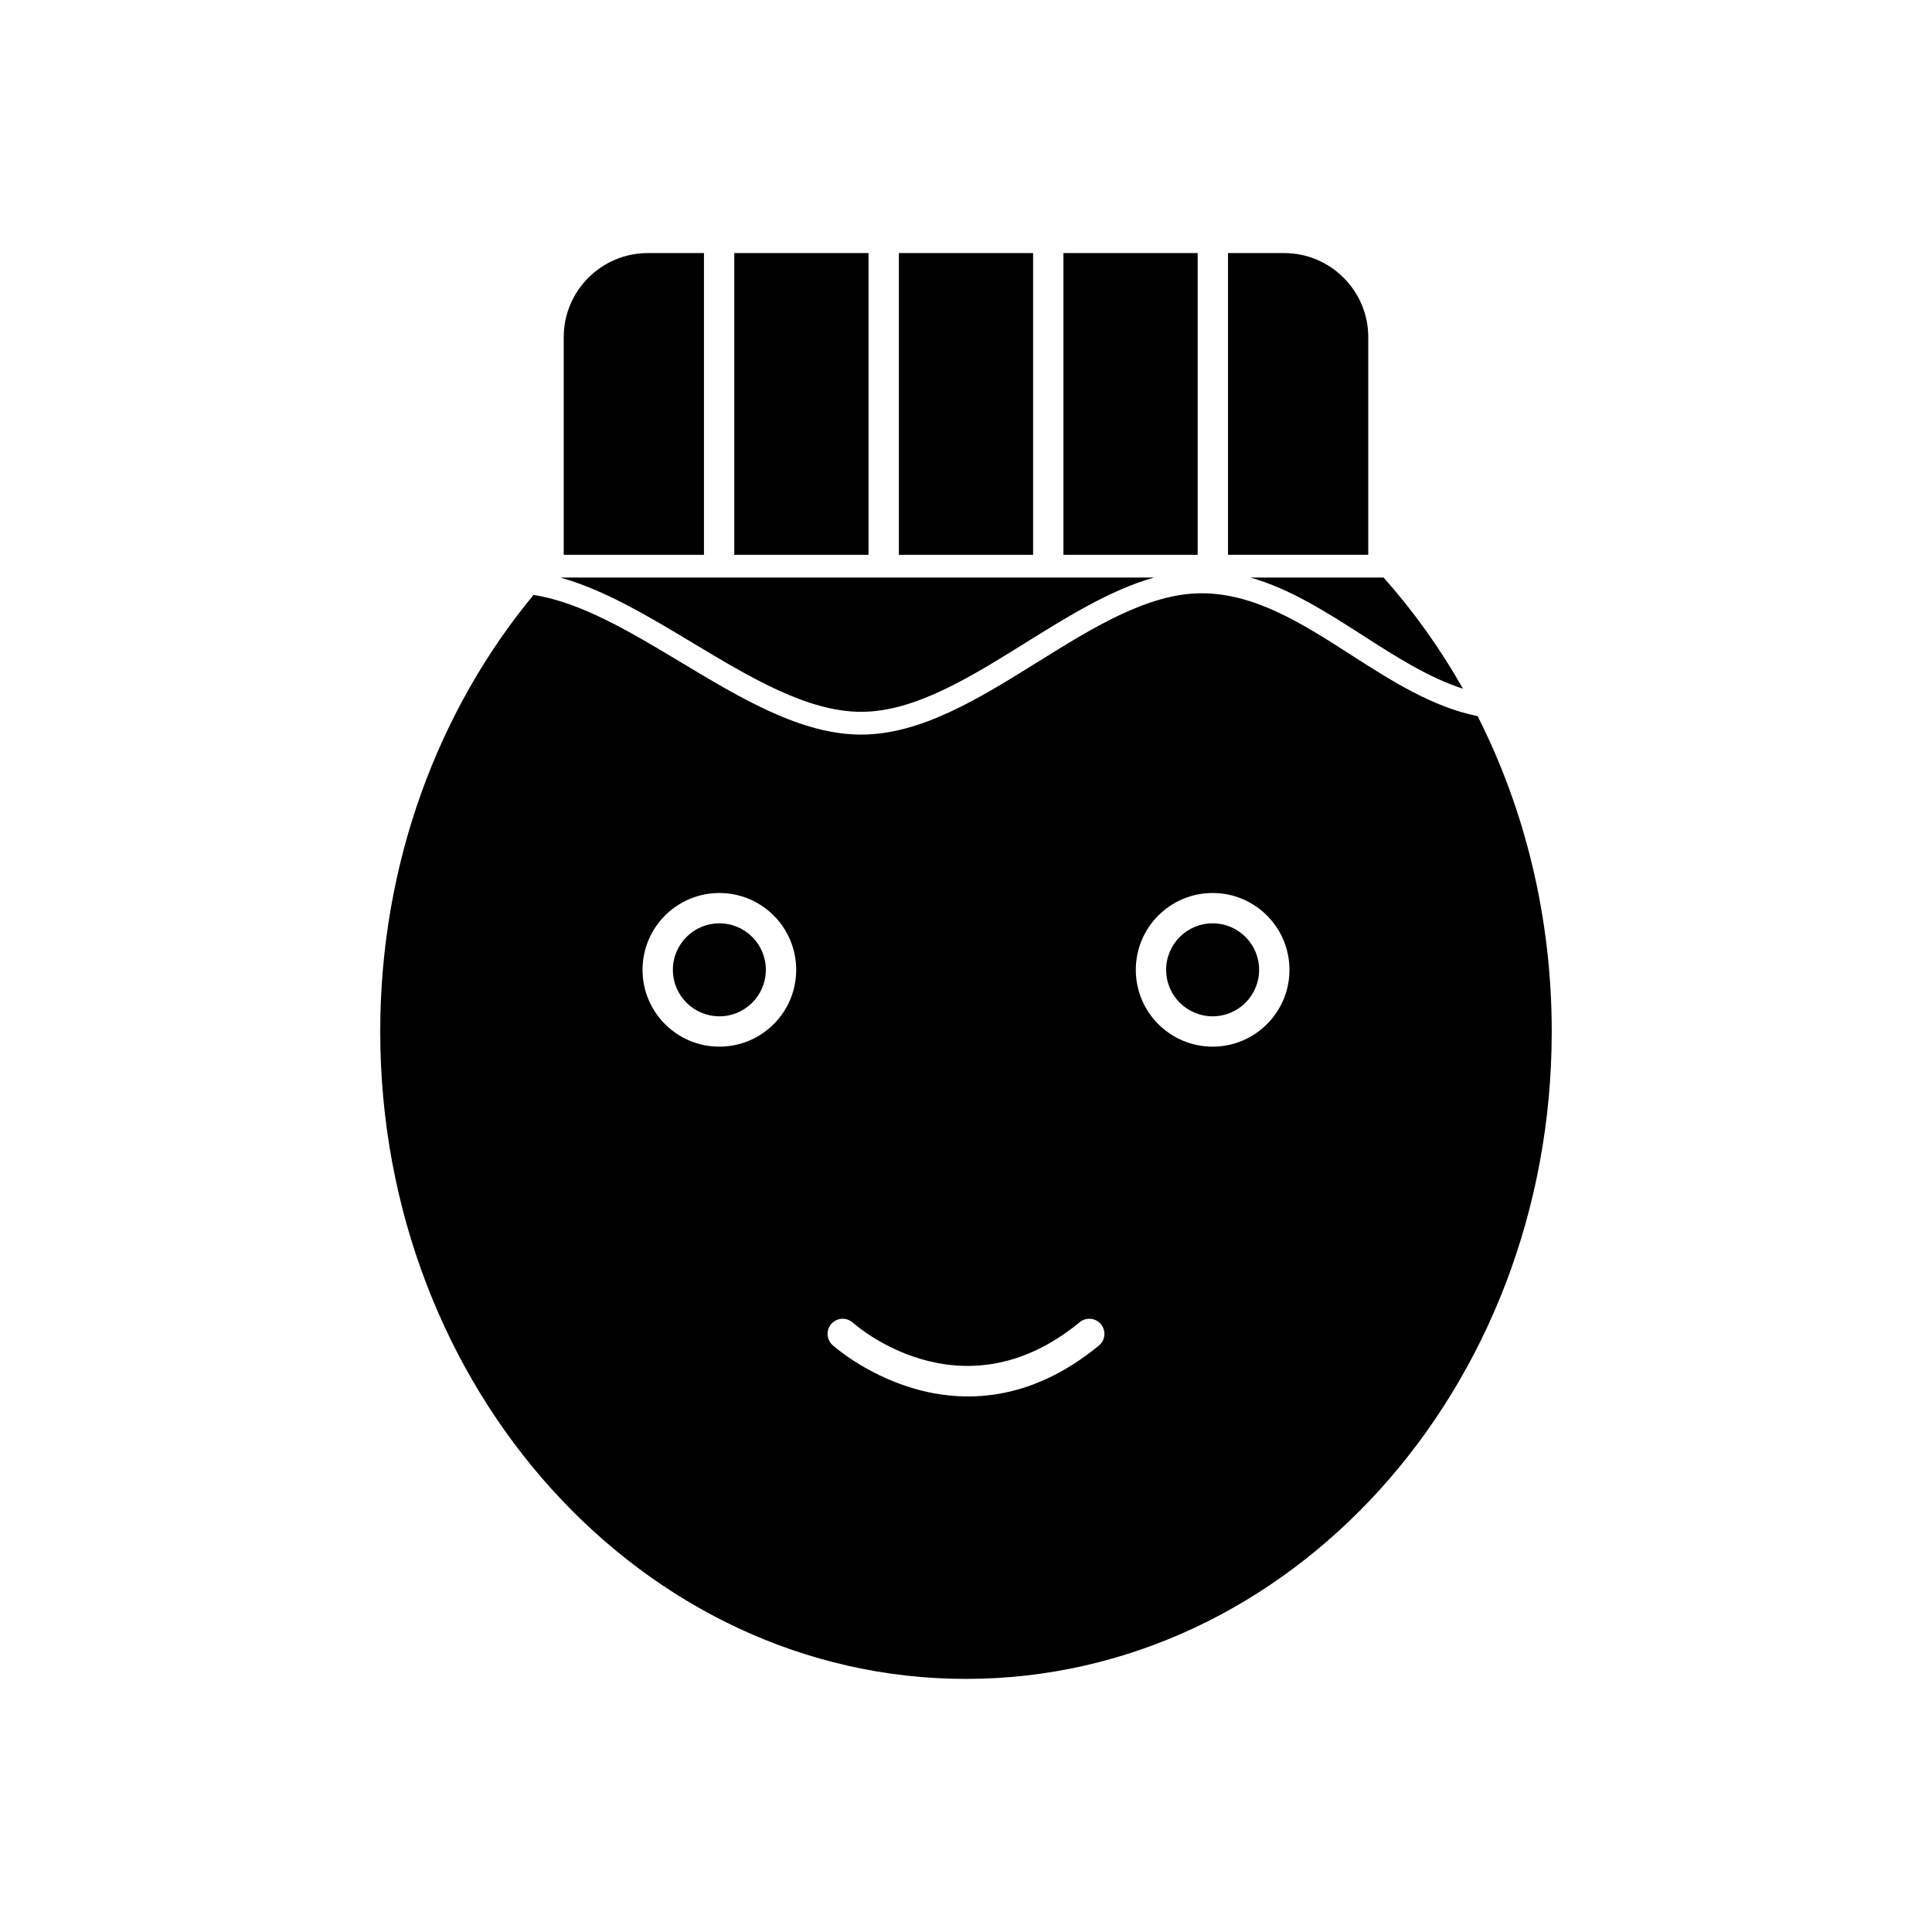
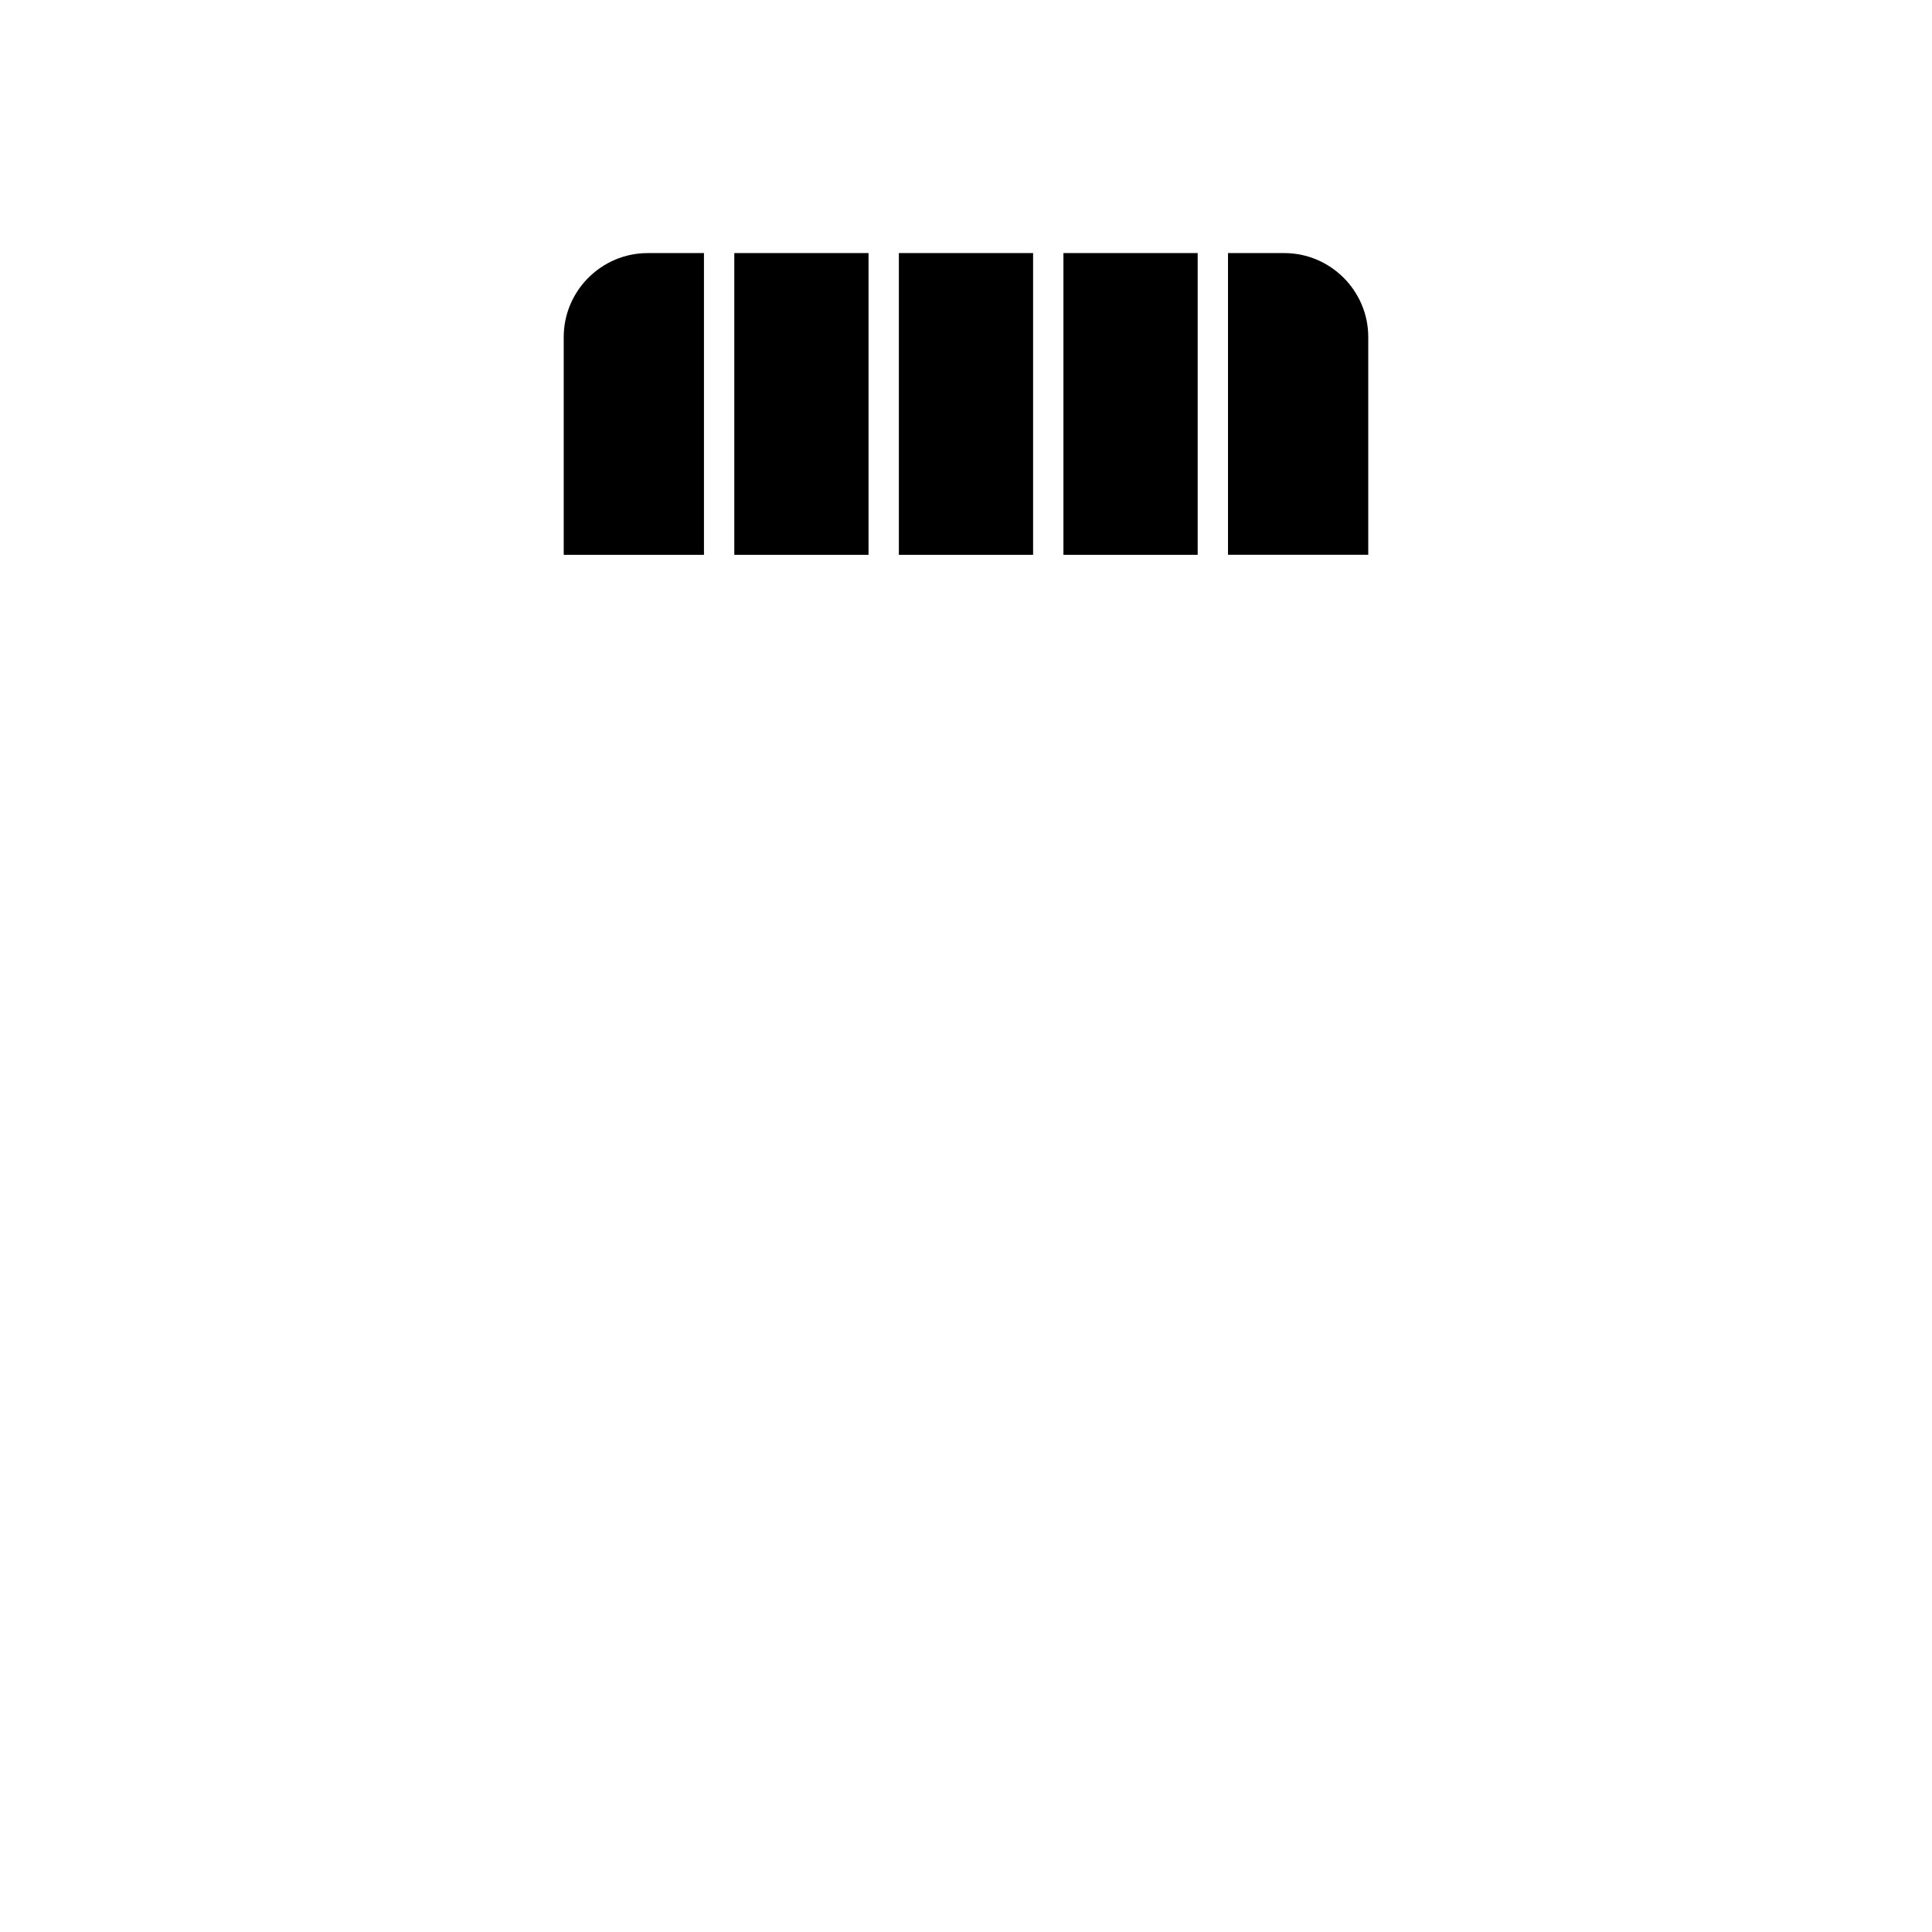
<svg xmlns="http://www.w3.org/2000/svg" fill="#000000" width="800px" height="800px" version="1.1" viewBox="144 144 512 512">
  <g fill-rule="evenodd">
-     <path d="m510.66 297.05c7.941 8.922 15.008 18.801 21.043 29.465-9.152-2.957-17.828-8.527-26.504-14.094-9.645-6.188-19.285-12.375-29.852-15.371zm-176.02 83.605c5.621 0 10.711 2.277 14.395 5.965 3.684 3.684 5.965 8.773 5.965 14.395 0 5.621-2.277 10.711-5.965 14.395-3.684 3.684-8.773 5.965-14.395 5.965-5.621 0-10.711-2.277-14.395-5.965-3.684-3.684-5.965-8.773-5.965-14.395 0-5.621 2.277-10.711 5.965-14.395 3.684-3.684 8.773-5.965 14.395-5.965zm8.711 11.648c-2.231-2.231-5.309-3.609-8.711-3.609-3.402 0-6.484 1.379-8.711 3.609-2.231 2.231-3.609 5.309-3.609 8.711 0 3.402 1.379 6.484 3.609 8.711 2.231 2.231 5.309 3.609 8.711 3.609 3.402 0 6.484-1.379 8.711-3.609 2.231-2.231 3.609-5.309 3.609-8.711 0-3.402-1.379-6.484-3.609-8.711zm122.01-11.648c5.621 0 10.711 2.277 14.395 5.965 3.684 3.684 5.965 8.773 5.965 14.395 0 5.621-2.277 10.711-5.965 14.395-3.684 3.684-8.773 5.965-14.395 5.965-5.621 0-10.711-2.277-14.395-5.965-3.684-3.684-5.965-8.773-5.965-14.395 0-5.621 2.277-10.711 5.965-14.395 3.684-3.684 8.773-5.965 14.395-5.965zm8.711 11.648c-2.231-2.231-5.309-3.609-8.711-3.609-3.402 0-6.484 1.379-8.711 3.609-2.231 2.231-3.609 5.309-3.609 8.711 0 3.402 1.379 6.484 3.609 8.711 2.231 2.231 5.309 3.609 8.711 3.609 3.402 0 6.484-1.379 8.711-3.609 2.231-2.231 3.609-5.309 3.609-8.711 0-3.402-1.379-6.484-3.609-8.711zm-104.1 102.19c-1.656-1.465-4.188-1.312-5.652 0.344s-1.312 4.188 0.344 5.652c0.098 0.086 33.625 30.457 70.559 0.094 1.707-1.406 1.953-3.93 0.551-5.637-1.406-1.707-3.93-1.953-5.637-0.551-31.594 25.977-60.078 0.168-60.16 0.094zm79.863-197.44c-11.496 3.25-22.801 10.289-34.109 17.324-14.672 9.133-29.34 18.266-43.527 18.266-14.223 0-29.438-9.145-44.656-18.289-11.695-7.027-23.395-14.055-35.059-17.301zm85.758 36.734c12.504 24.727 19.633 53.23 19.633 83.57 0 94.754-69.5 171.57-155.23 171.57-85.73 0-155.23-76.812-155.23-171.57 0-44.586 15.395-85.191 40.621-115.69 12.586 1.934 25.828 9.891 39.07 17.848 15.941 9.582 31.887 19.16 47.742 19.16 15.891 0 31.301-9.594 46.707-19.184 14.668-9.133 29.34-18.266 43.527-18.266 14.168 0 26.84 8.133 39.512 16.266 10.785 6.922 21.57 13.844 33.645 16.297z" />
    <path d="m315.63 211.07h14.926v79.957h-37.164v-57.715c0-12.23 10.008-22.238 22.238-22.238zm22.965 0h35.574v79.957h-35.574zm43.613 0h35.574v79.957h-35.574zm43.613 0h35.574v79.957h-35.574zm43.613 0h14.93c12.23 0 22.238 10.008 22.238 22.238v57.715h-37.168v-79.957z" />
  </g>
</svg>